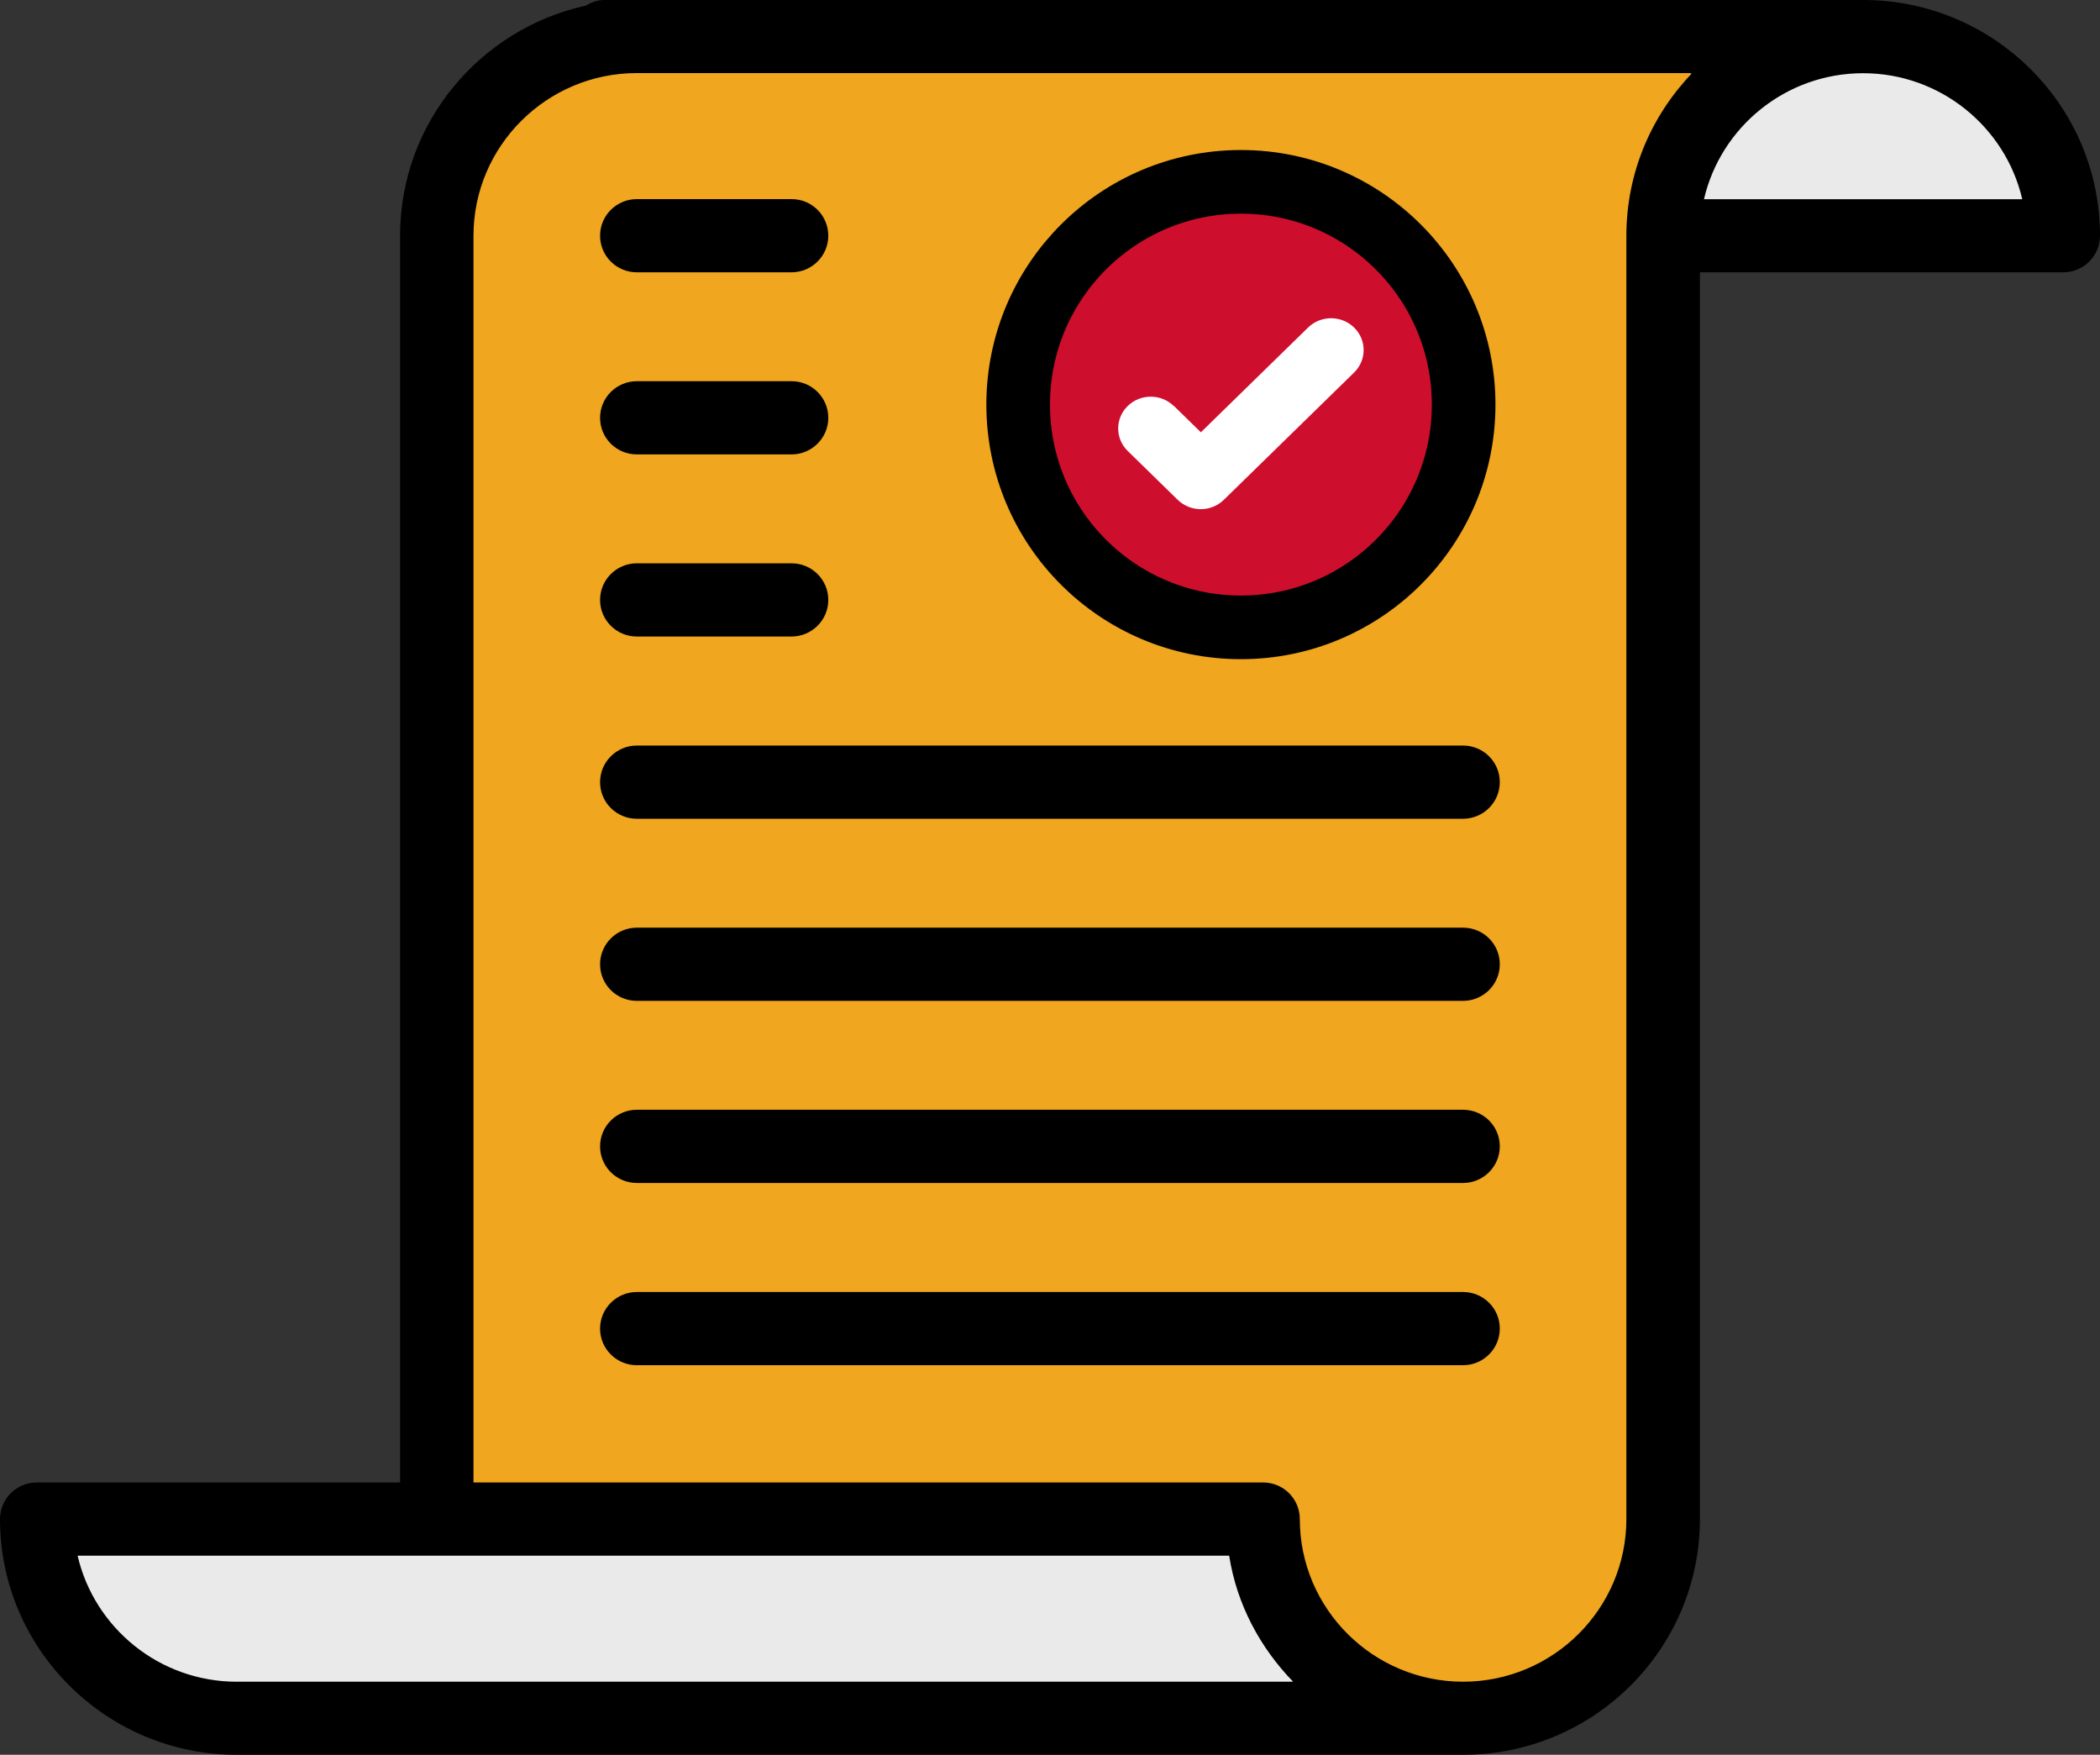
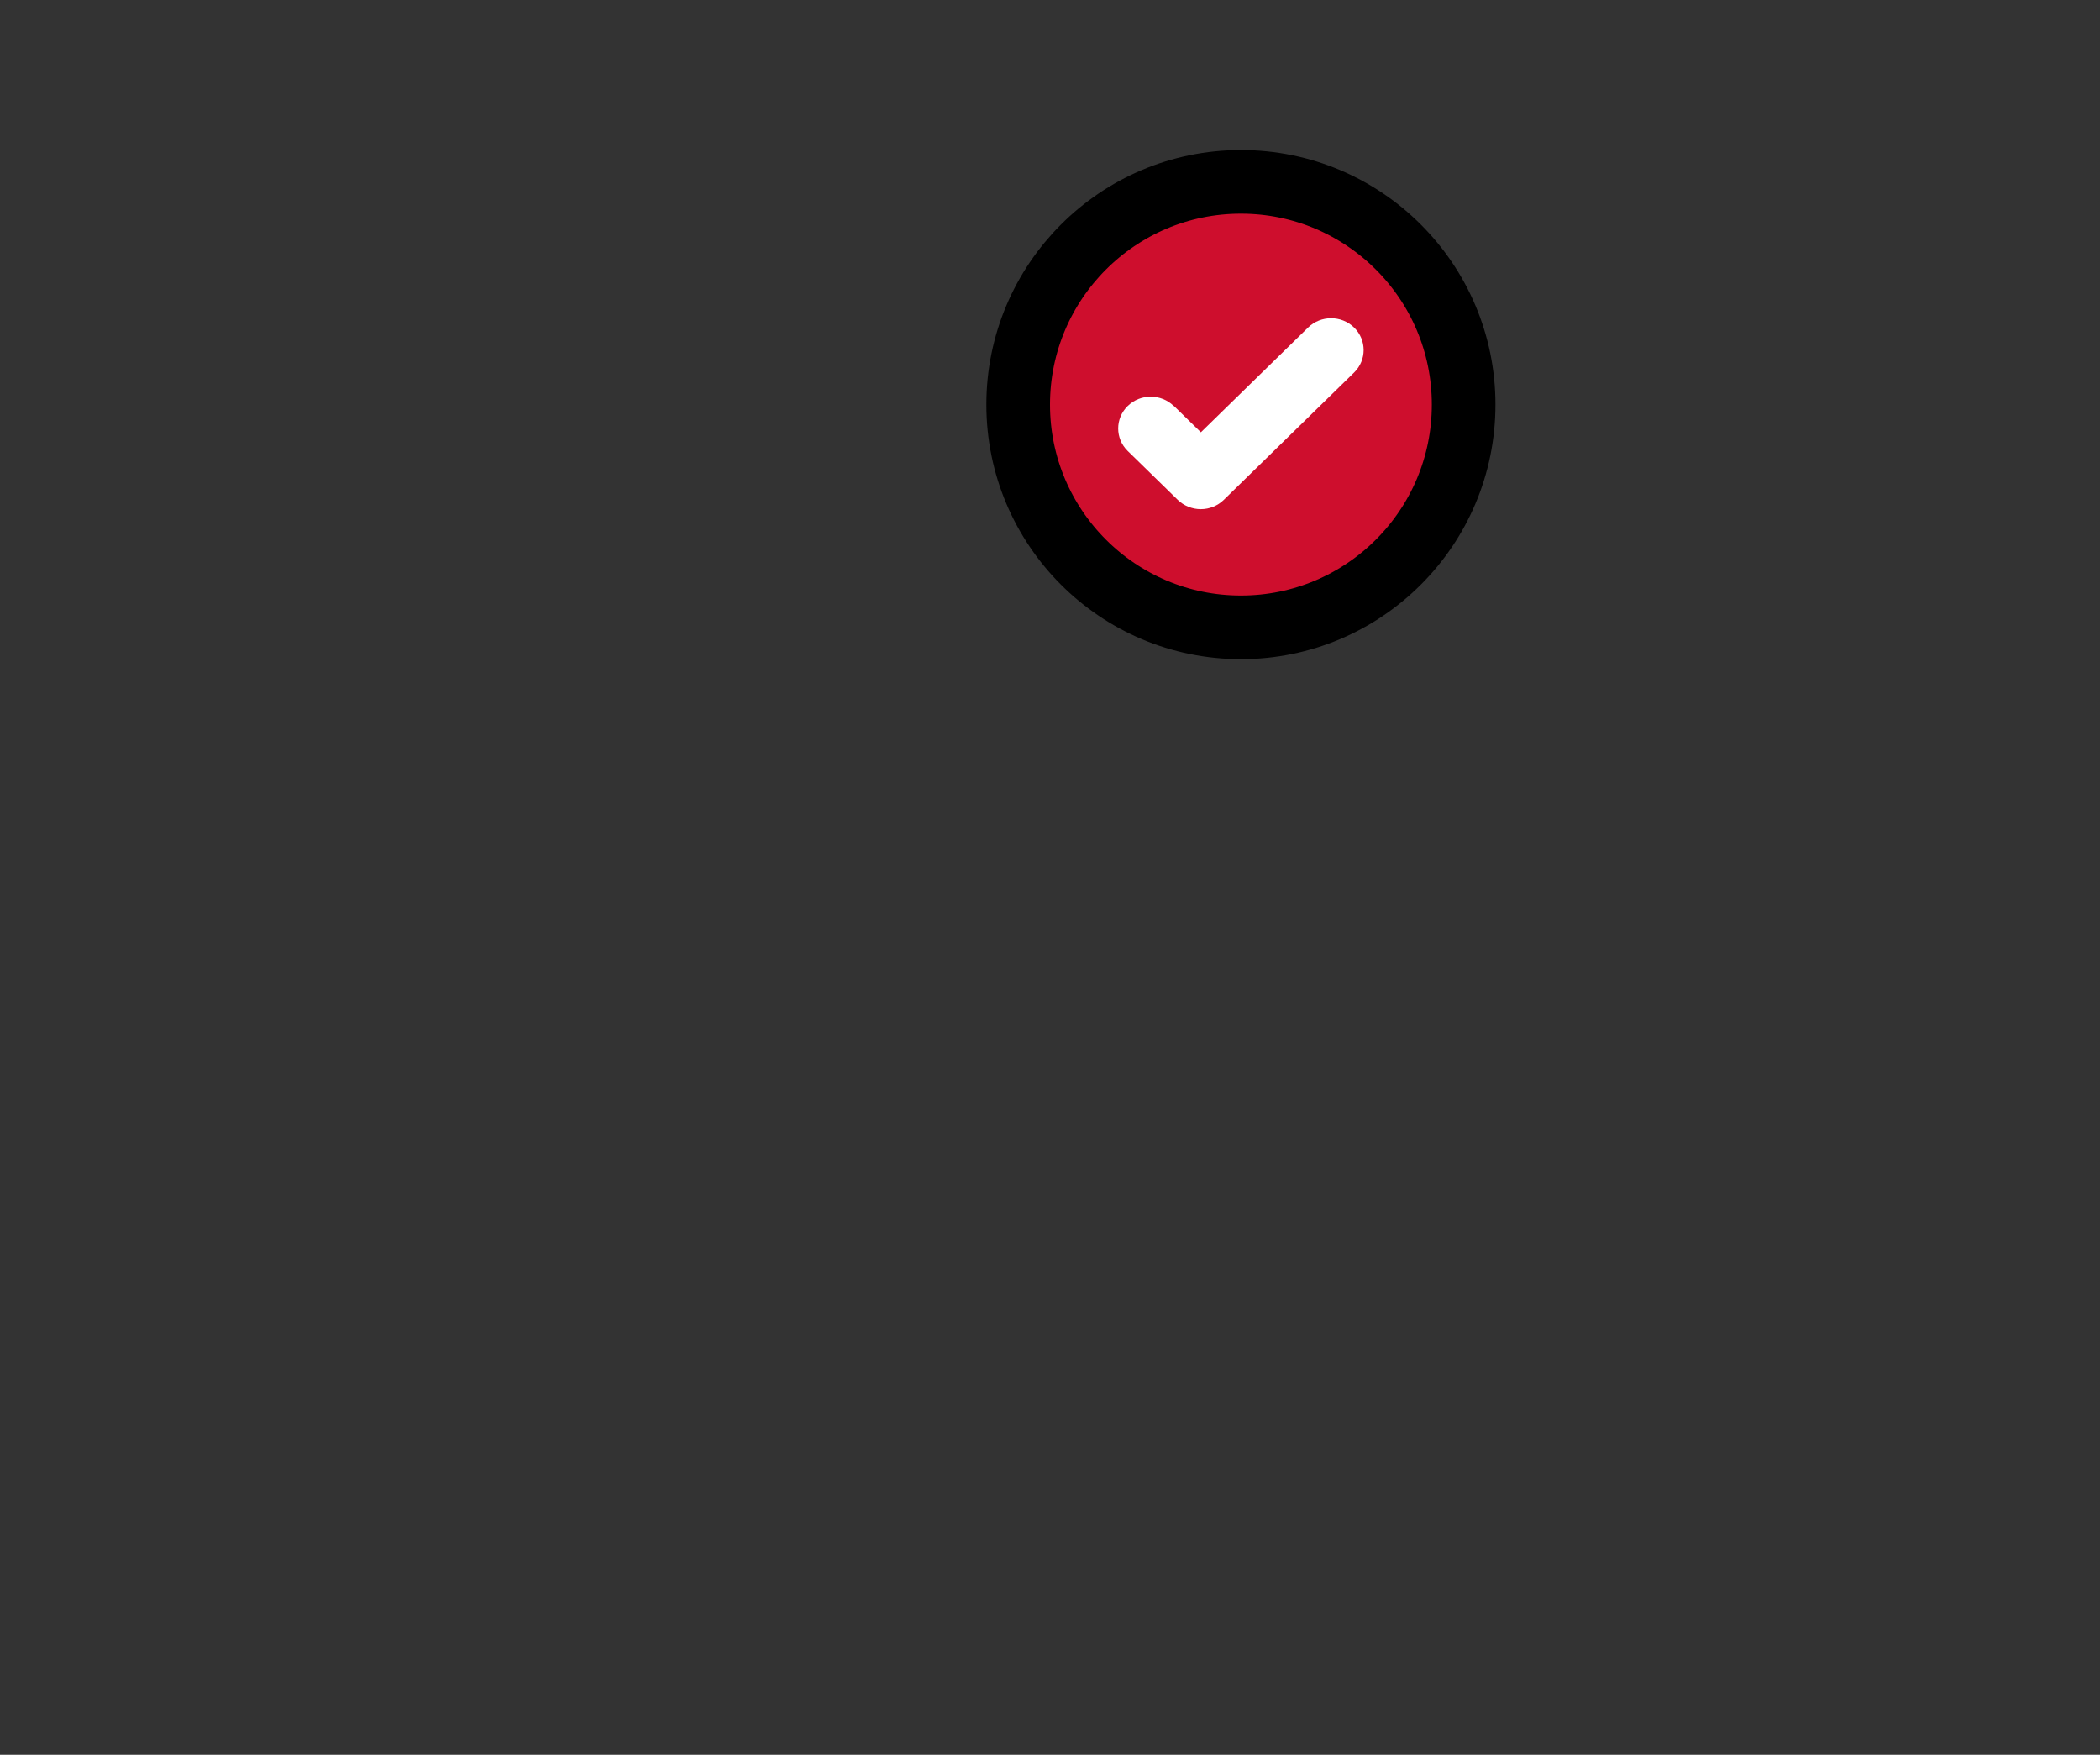
<svg xmlns="http://www.w3.org/2000/svg" width="231" height="193" viewBox="0 0 231 193" fill="none">
  <rect x="0" y="0" width="231" height="193" fill="#333333" stroke="none" />
  <g clip-path="url(#clip0_542_1585)">
-     <path d="M226.5 25H186C186.333 18.667 190.7 6 205.5 6C220.3 6 225.667 18.667 226.5 25Z" fill="#EAEAEA" stroke="black" />
+     <path d="M226.5 25C186.333 18.667 190.7 6 205.5 6C220.3 6 225.667 18.667 226.5 25Z" fill="#EAEAEA" stroke="black" />
    <path d="M51 27C51 15.402 60.402 6 72 6H186V167C186 178.598 176.598 188 165 188H51V27Z" fill="#F0A61E" />
    <path d="M135.5 166.5H4C2 178.9 15.5 186.667 22.5 189L150 187L135.5 166.5Z" fill="#EAEAEA" stroke="black" />
    <path d="M204.958 0H66.471C65.719 0 65.04 0.259 64.434 0.618C52.763 3.192 44.01 13.544 44.01 25.924V163.05H4.044C1.82 163.05 0 164.847 0 167.076C0 181.368 11.685 193 26.042 193H160.947C175.305 193 186.99 181.368 186.99 167.076V29.95H226.956C229.18 29.95 231 28.153 231 25.924C231 11.632 219.315 0 204.958 0ZM8.536 171.102H135.209C136.046 176.465 138.617 181.224 142.243 184.963H26.042C17.52 184.963 10.371 179.024 8.536 171.102ZM160.947 184.963C151.039 184.963 142.979 176.939 142.979 167.076C142.979 164.847 141.174 163.05 138.935 163.05H52.084V25.924C52.084 16.061 60.144 8.037 70.052 8.037H186.137C181.66 12.696 178.901 18.994 178.901 25.924V167.076C178.901 176.939 170.841 184.963 160.933 184.963H160.947ZM187.437 21.913C189.272 13.976 196.436 8.052 204.943 8.052C213.451 8.052 220.615 13.99 222.449 21.913H187.437Z" fill="black" />
-     <path d="M70.053 29.95H87.067C89.292 29.95 91.112 28.153 91.112 25.924C91.112 23.695 89.306 21.898 87.067 21.898H70.053C67.828 21.898 66.008 23.695 66.008 25.924C66.008 28.153 67.814 29.95 70.053 29.95Z" fill="black" />
    <path d="M70.053 49.979H87.067C89.292 49.979 91.112 48.182 91.112 45.953C91.112 43.724 89.306 41.927 87.067 41.927H70.053C67.828 41.927 66.008 43.724 66.008 45.953C66.008 48.182 67.814 49.979 70.053 49.979Z" fill="black" />
    <path d="M70.053 70.008H87.067C89.292 70.008 91.112 68.211 91.112 65.982C91.112 63.753 89.306 61.956 87.067 61.956H70.053C67.828 61.956 66.008 63.753 66.008 65.982C66.008 68.211 67.814 70.008 70.053 70.008Z" fill="black" />
    <path d="M160.948 81.999H70.053C67.828 81.999 66.008 83.797 66.008 86.025C66.008 88.254 67.814 90.051 70.053 90.051H160.933C163.157 90.051 164.977 88.254 164.977 86.025C164.977 83.797 163.172 81.999 160.933 81.999H160.948Z" fill="black" />
    <path d="M160.948 102.029H70.053C67.828 102.029 66.008 103.826 66.008 106.054C66.008 108.283 67.814 110.08 70.053 110.08H160.933C163.157 110.08 164.977 108.283 164.977 106.054C164.977 103.826 163.172 102.029 160.933 102.029H160.948Z" fill="black" />
    <path d="M160.948 122.057H70.053C67.828 122.057 66.008 123.855 66.008 126.083C66.008 128.312 67.814 130.109 70.053 130.109H160.933C163.157 130.109 164.977 128.312 164.977 126.083C164.977 123.855 163.172 122.057 160.933 122.057H160.948Z" fill="black" />
    <path d="M160.948 142.101H70.053C67.828 142.101 66.008 143.898 66.008 146.127C66.008 148.355 67.814 150.153 70.053 150.153H160.933C163.157 150.153 164.977 148.355 164.977 146.127C164.977 143.898 163.172 142.101 160.933 142.101H160.948Z" fill="black" />
  </g>
  <circle cx="136.5" cy="44.5" r="24.5" fill="#CE0E2D" stroke="black" stroke-width="7" />
  <path d="M129.111 44.653C127.714 43.288 125.445 43.288 124.048 44.653C122.651 46.018 122.651 48.235 124.048 49.6L129.547 54.973C130.213 55.624 131.136 56 132.084 56C133.033 56 133.943 55.637 134.622 54.973L148.952 40.971C150.349 39.606 150.349 37.389 148.952 36.024C147.555 34.659 145.286 34.659 143.889 36.024L132.097 47.546L129.136 44.653H129.111Z" fill="white" />
  <defs>
    <clipPath id="clip0_542_1585">
-       <rect width="231" height="193" fill="white" />
-     </clipPath>
+       </clipPath>
  </defs>
</svg>